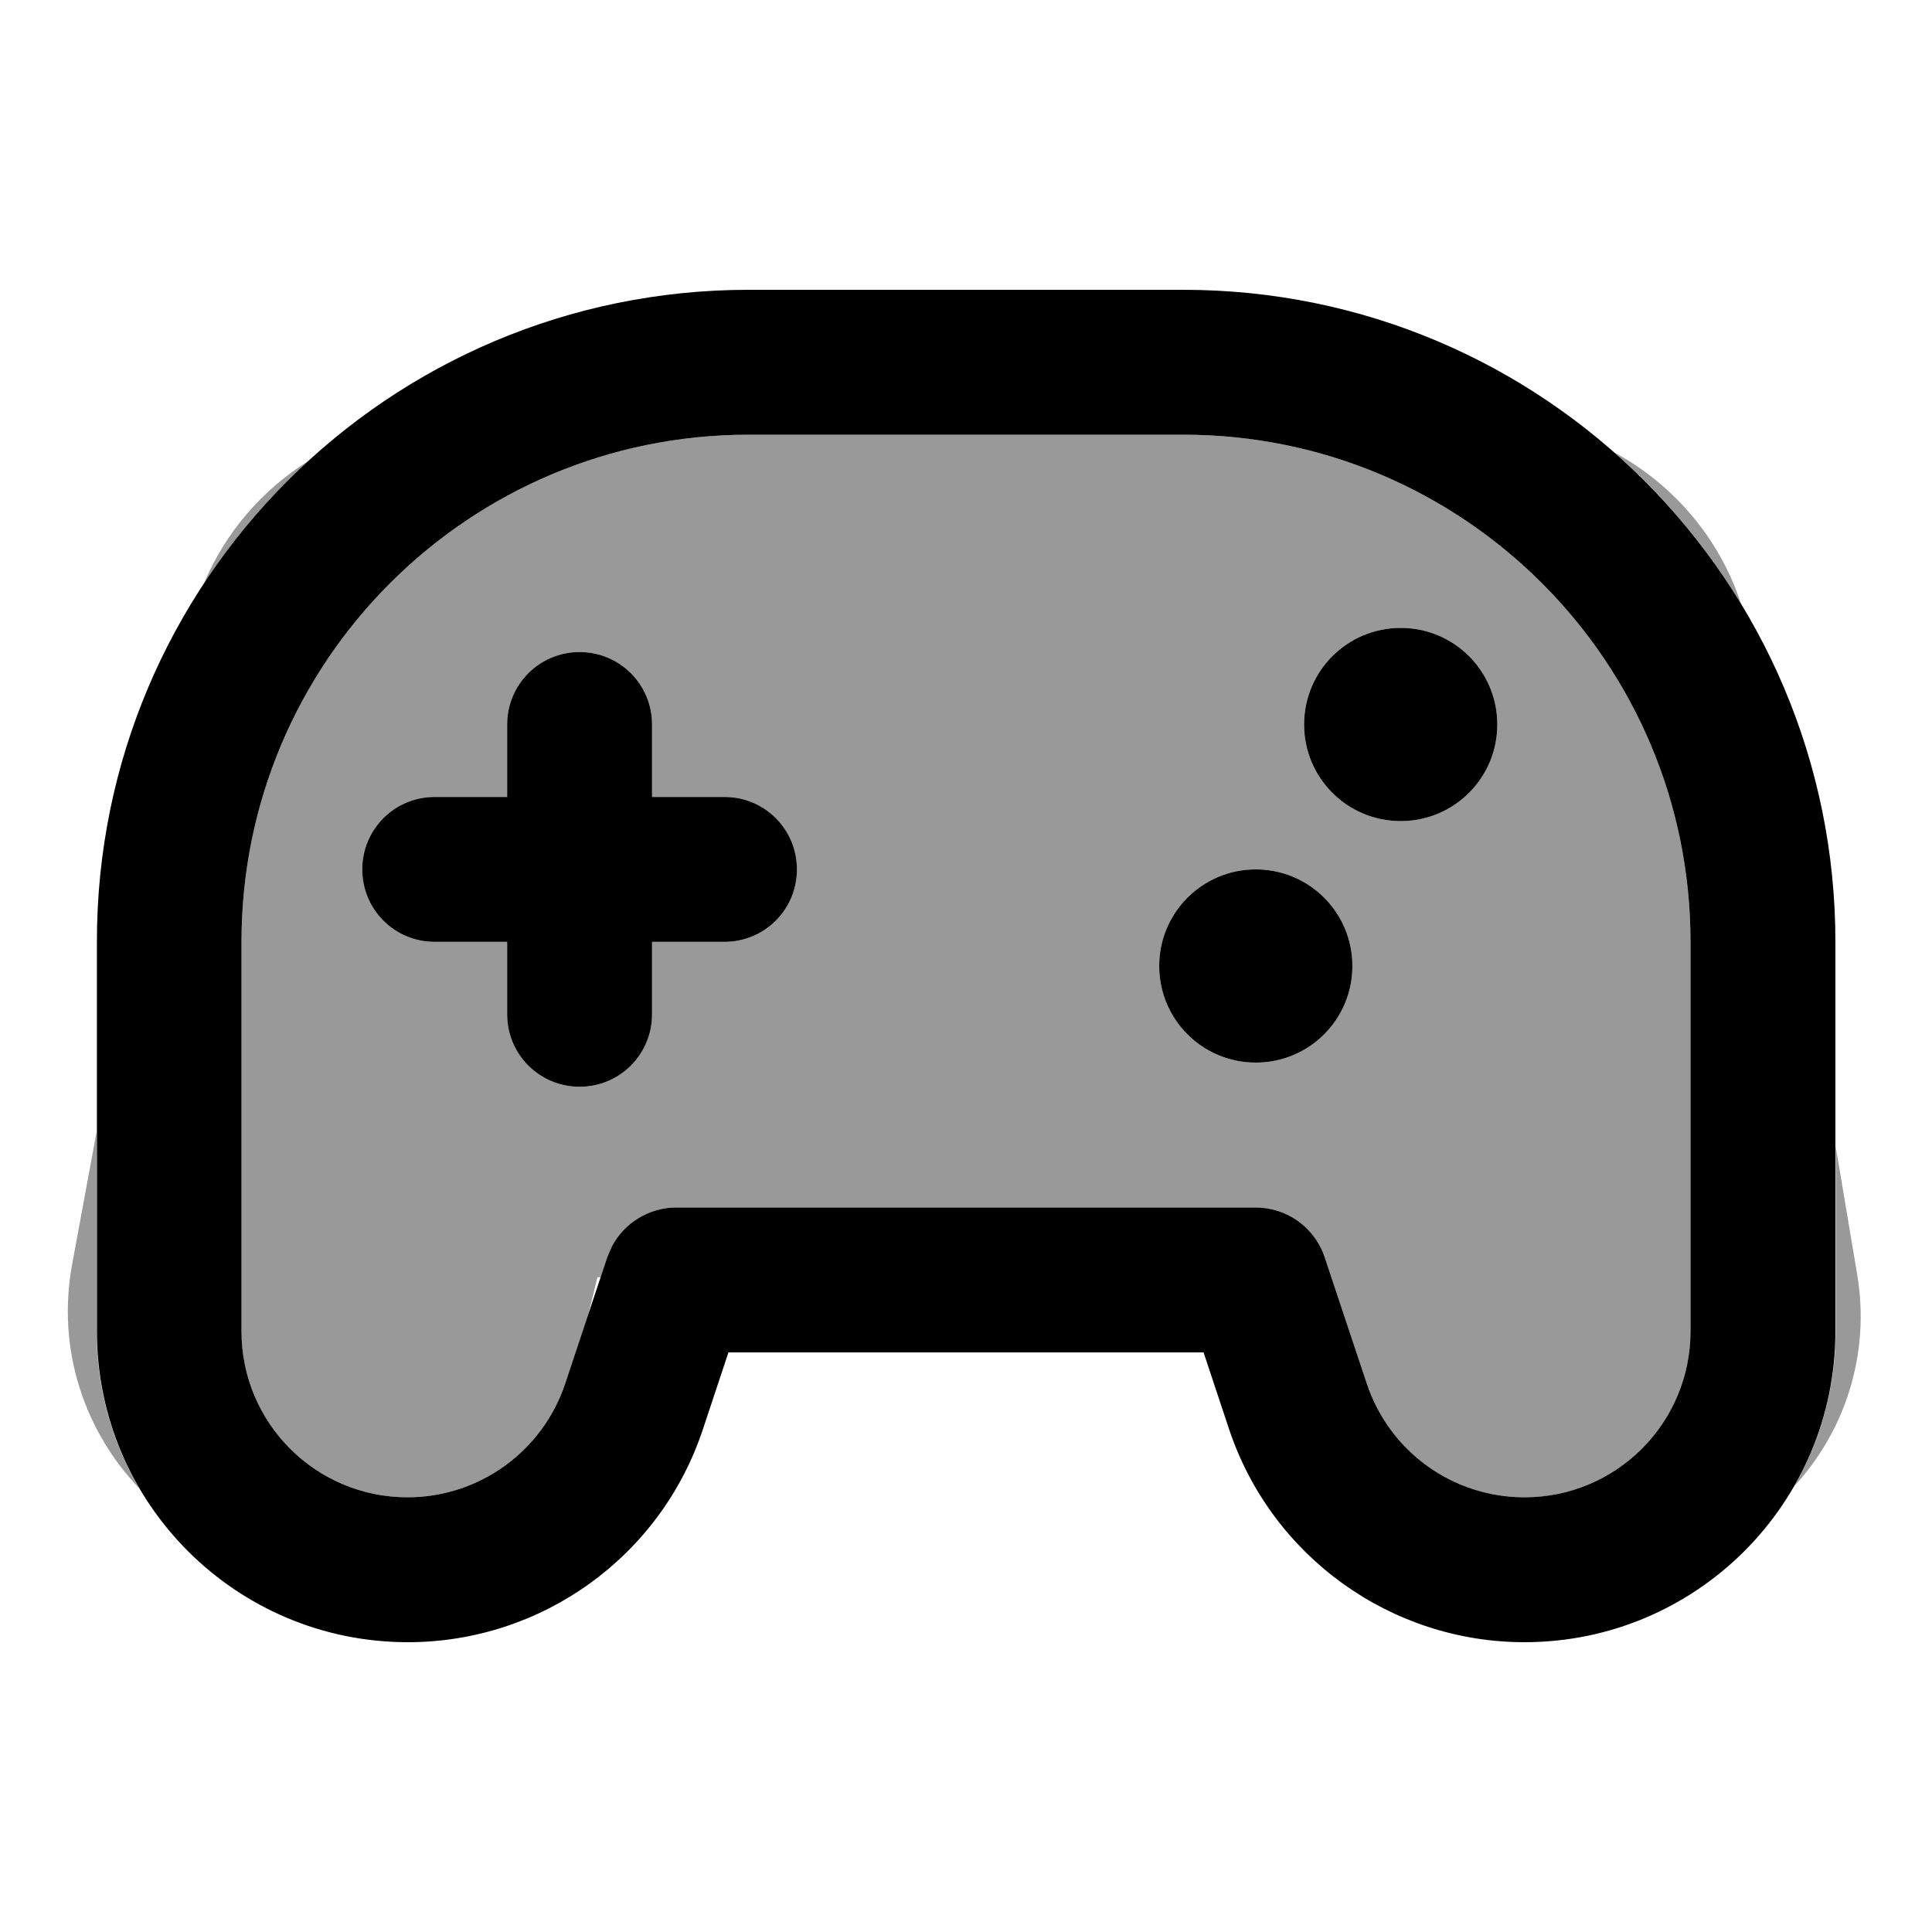
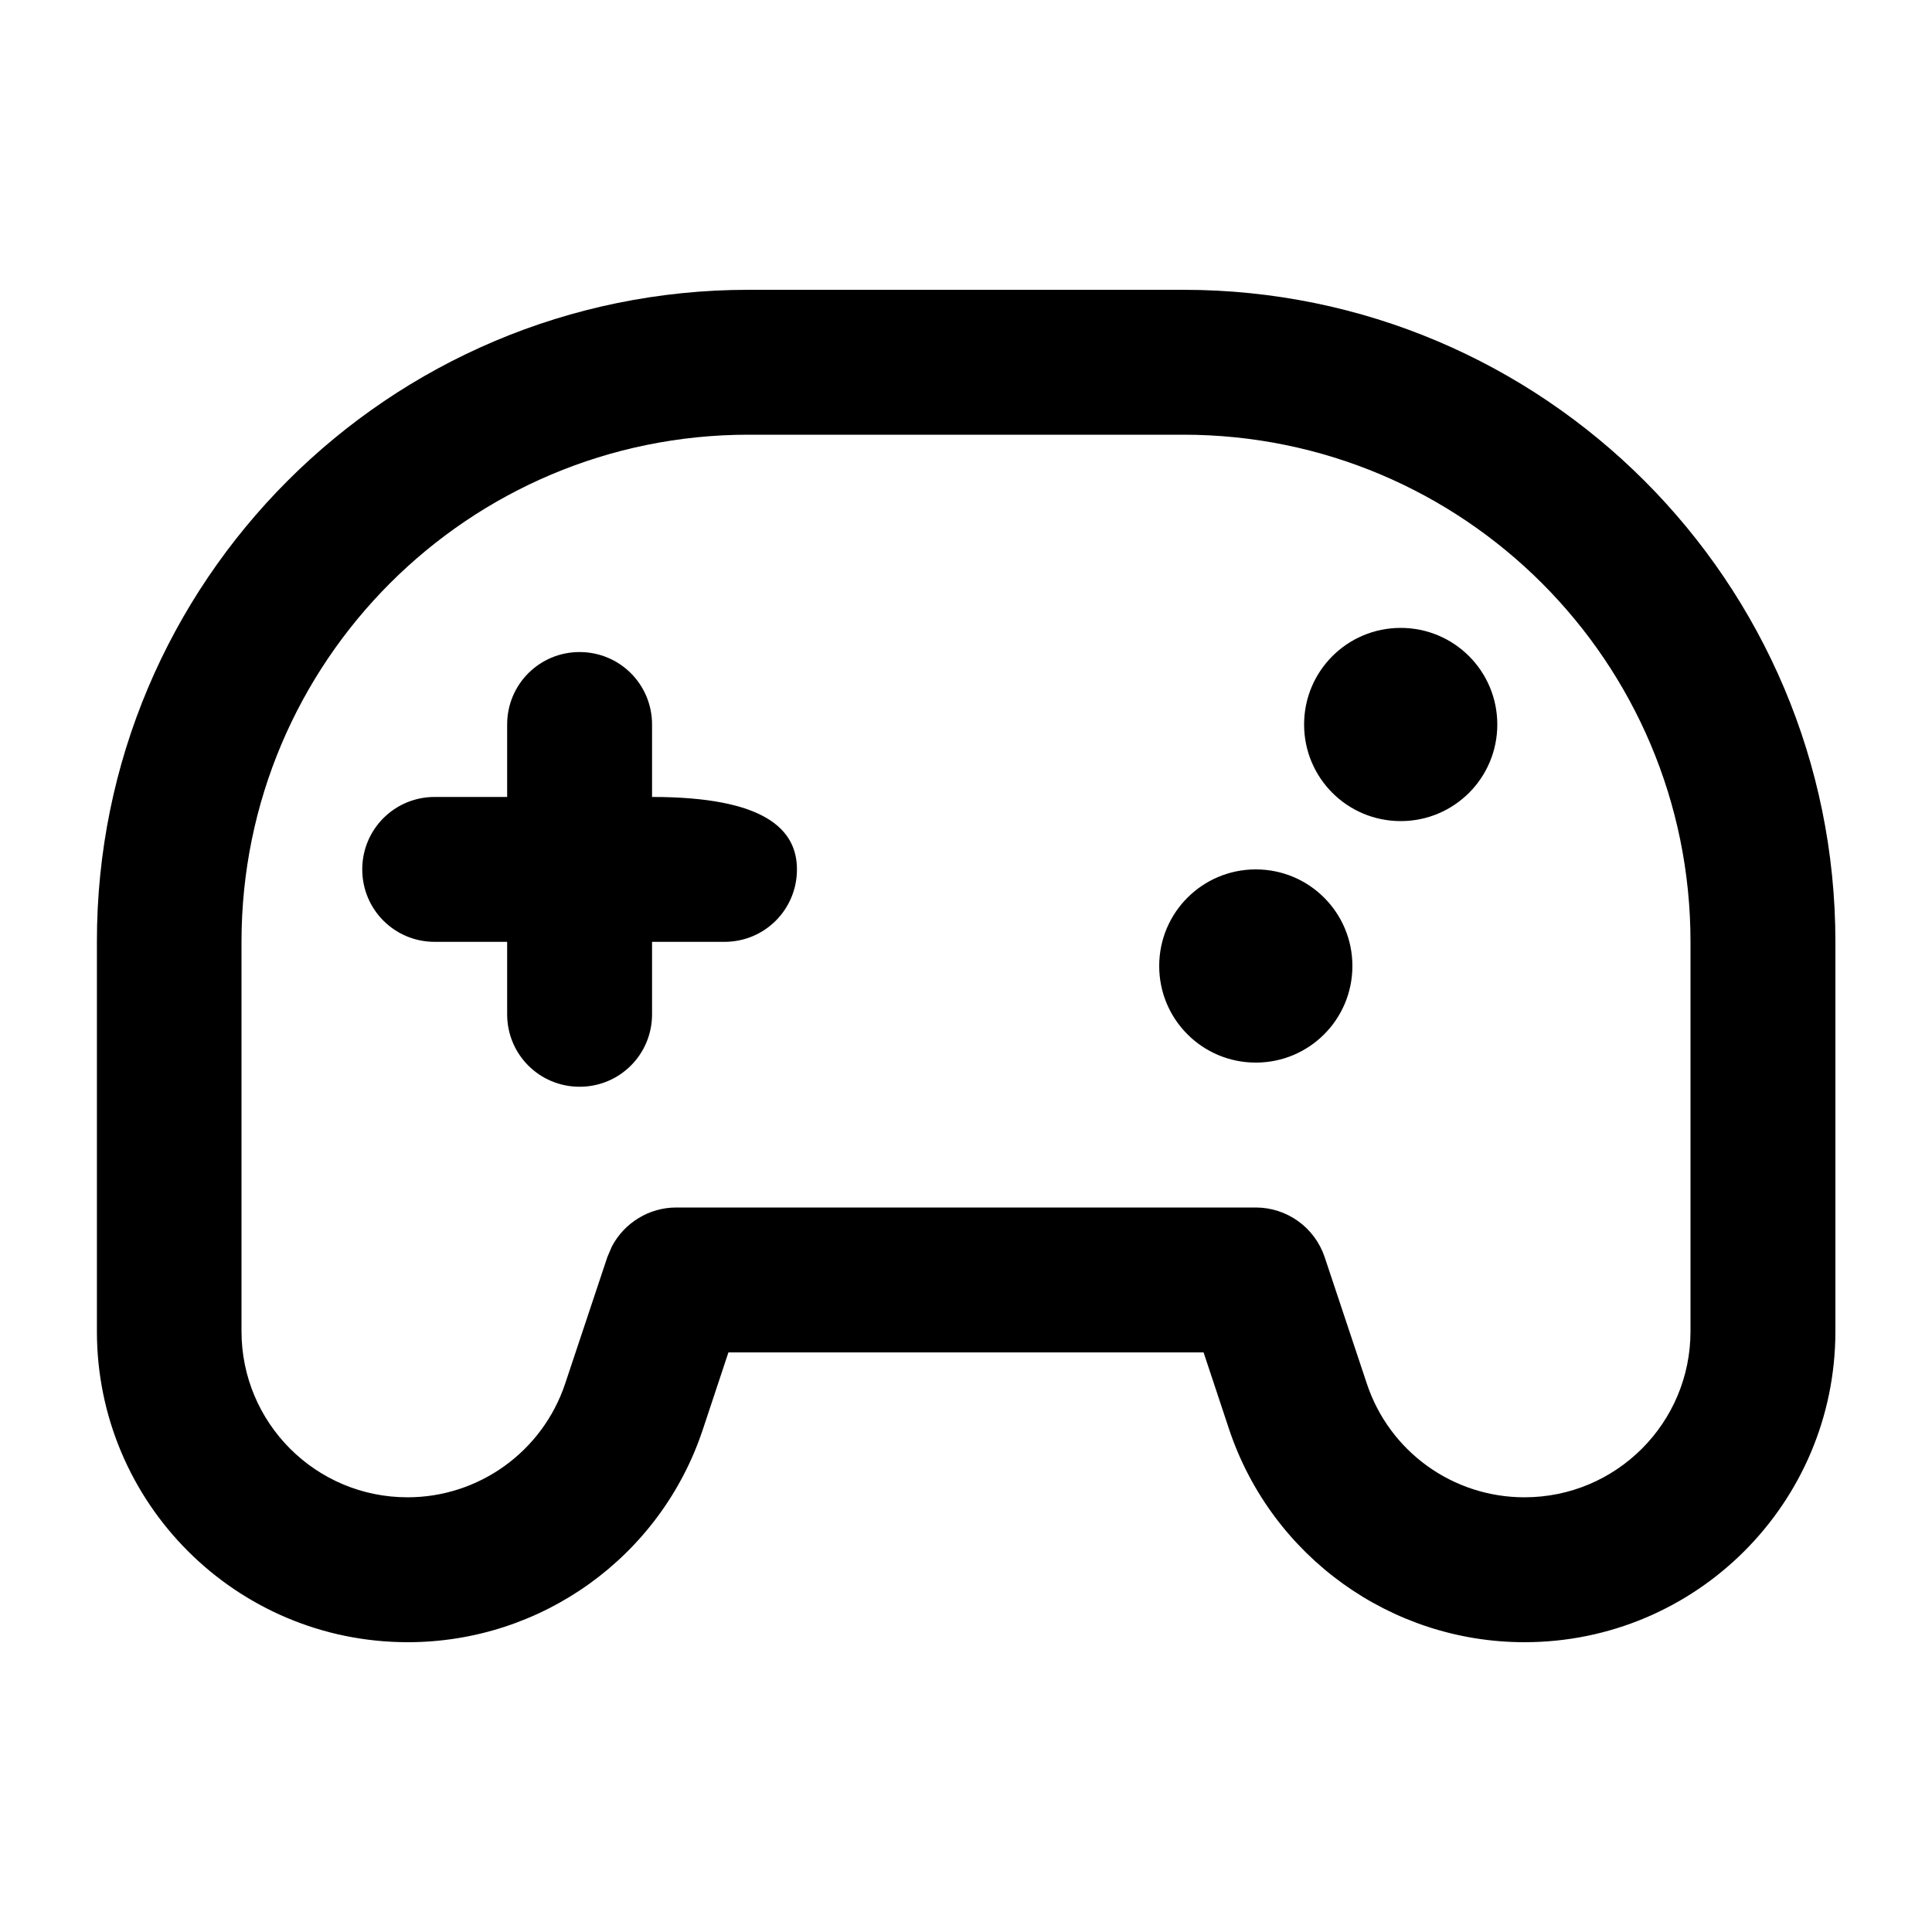
<svg xmlns="http://www.w3.org/2000/svg" viewBox="0 0 640 640">
-   <path opacity=".4" fill="currentColor" d="M23.9 418.8C18.7 447 28 474.1 46.1 493C37.1 477.7 32 459.9 32 441L32 374.9L23.9 418.8zM67.5 193.4C77.4 178.4 89.1 164.7 102.3 152.6C86.9 162.2 74.6 176.4 67.5 193.4zM80 312L80 441C80 471.4 104.6 496 135 496C158.7 496 179.7 480.8 187.2 458.4L194.9 435.4L197.9 423.1L199 423.1L201.2 416.5L202.7 413C206.8 405.1 215 400 224 400L416 400C426.3 400 435.5 406.6 438.8 416.4L452.8 458.4C460.3 480.9 481.3 496 505 496C535.4 496 560 471.4 560 441L560 312C560 219.2 484.8 144 392 144L248 144C155.2 144 80 219.2 80 312zM120 288C120 274.7 130.7 264 144 264L168 264L168 240C168 226.7 178.7 216 192 216C205.3 216 216 226.7 216 240L216 264L240 264C253.3 264 264 274.7 264 288C264 301.3 253.3 312 240 312L216 312L216 336C216 349.3 205.3 360 192 360C178.7 360 168 349.3 168 336L168 312L144 312C130.7 312 120 301.3 120 288zM448 320C448 337.7 433.7 352 416 352C398.3 352 384 337.7 384 320C384 302.3 398.3 288 416 288C433.7 288 448 302.3 448 320zM496 240C496 257.7 481.7 272 464 272C446.3 272 432 257.7 432 240C432 222.3 446.3 208 464 208C481.7 208 496 222.3 496 240zM534.8 149.9C551.2 164.3 565.3 181.2 576.7 199.9C569.6 178.3 554.4 160.5 534.8 149.9zM594.3 492.4C611 474.3 619.7 448.8 615.2 422.1L608.1 379.8L608.1 440.9C608.1 459.6 603.1 477.2 594.4 492.3z" />
-   <path fill="currentColor" d="M392 96C511.3 96 608 192.7 608 312L608 441C608 497.9 561.9 544 505 544C460.7 544 421.3 515.6 407.2 473.6L398.7 448L241.3 448L232.8 473.6C218.8 515.7 179.4 544 135.1 544C78.2 544 32.1 497.9 32.1 441L32.1 312C32 192.7 128.7 96 248 96L392 96zM248 144C155.2 144 80 219.2 80 312L80 441C80 471.4 104.6 496 135 496C158.7 496 179.7 480.8 187.2 458.4L201.2 416.4L202.7 412.9C206.8 405.1 215 400 224 400L416 400C426.3 400 435.5 406.6 438.8 416.4L452.8 458.4C460.3 480.9 481.3 496 505 496C535.4 496 560 471.4 560 441L560 312C560 219.2 484.8 144 392 144L248 144zM192 216C205.3 216 216 226.7 216 240L216 264L240 264C253.3 264 264 274.7 264 288C264 301.3 253.3 312 240 312L216 312L216 336C216 349.3 205.3 360 192 360C178.7 360 168 349.3 168 336L168 312L144 312C130.7 312 120 301.3 120 288C120 274.7 130.7 264 144 264L168 264L168 240C168 226.7 178.7 216 192 216zM416 352C398.3 352 384 337.7 384 320C384 302.3 398.3 288 416 288C433.7 288 448 302.3 448 320C448 337.7 433.7 352 416 352zM464 272C446.3 272 432 257.7 432 240C432 222.3 446.3 208 464 208C481.7 208 496 222.3 496 240C496 257.7 481.7 272 464 272z" />
+   <path fill="currentColor" d="M392 96C511.3 96 608 192.7 608 312L608 441C608 497.9 561.9 544 505 544C460.7 544 421.3 515.6 407.2 473.6L398.7 448L241.3 448L232.8 473.6C218.8 515.7 179.4 544 135.1 544C78.2 544 32.1 497.9 32.1 441L32.1 312C32 192.7 128.7 96 248 96L392 96zM248 144C155.2 144 80 219.2 80 312L80 441C80 471.4 104.6 496 135 496C158.7 496 179.7 480.8 187.2 458.4L201.2 416.4L202.7 412.9C206.8 405.1 215 400 224 400L416 400C426.3 400 435.5 406.6 438.8 416.4L452.8 458.4C460.3 480.9 481.3 496 505 496C535.4 496 560 471.4 560 441L560 312C560 219.2 484.8 144 392 144L248 144zM192 216C205.3 216 216 226.7 216 240L216 264C253.3 264 264 274.7 264 288C264 301.3 253.3 312 240 312L216 312L216 336C216 349.3 205.3 360 192 360C178.7 360 168 349.3 168 336L168 312L144 312C130.7 312 120 301.3 120 288C120 274.7 130.7 264 144 264L168 264L168 240C168 226.7 178.7 216 192 216zM416 352C398.3 352 384 337.7 384 320C384 302.3 398.3 288 416 288C433.7 288 448 302.3 448 320C448 337.7 433.7 352 416 352zM464 272C446.3 272 432 257.7 432 240C432 222.3 446.3 208 464 208C481.7 208 496 222.3 496 240C496 257.7 481.7 272 464 272z" />
</svg>